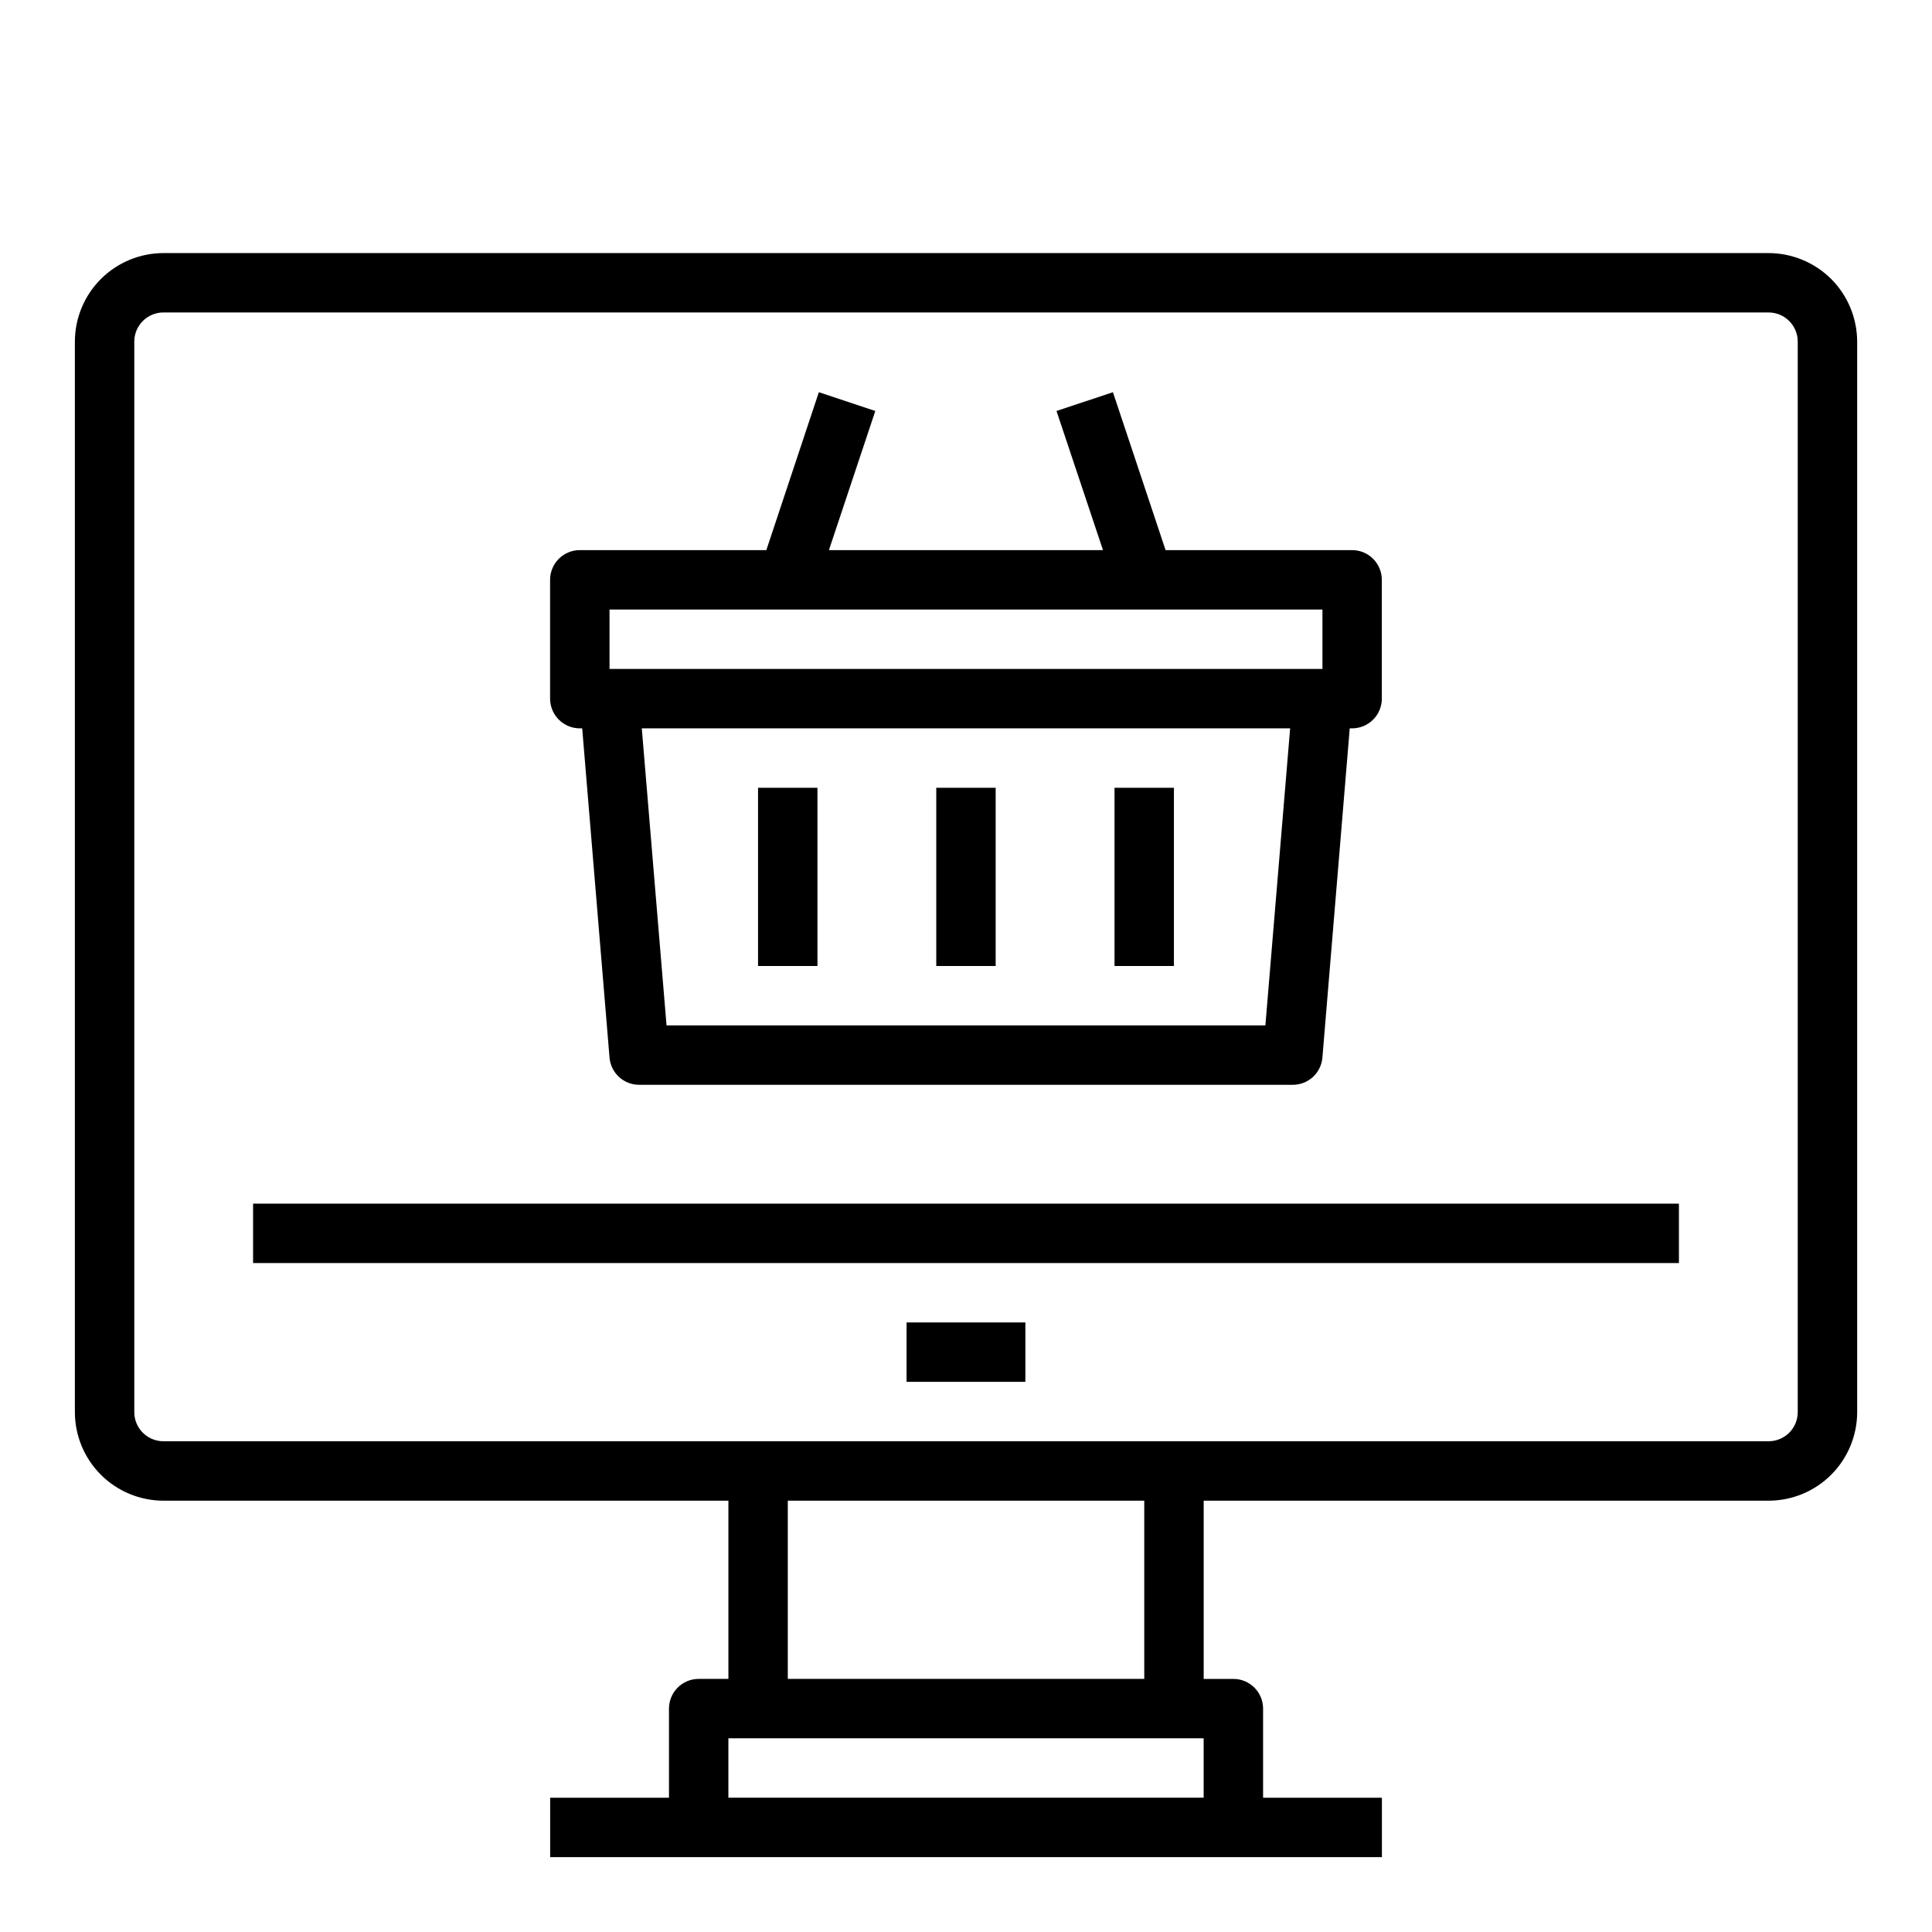
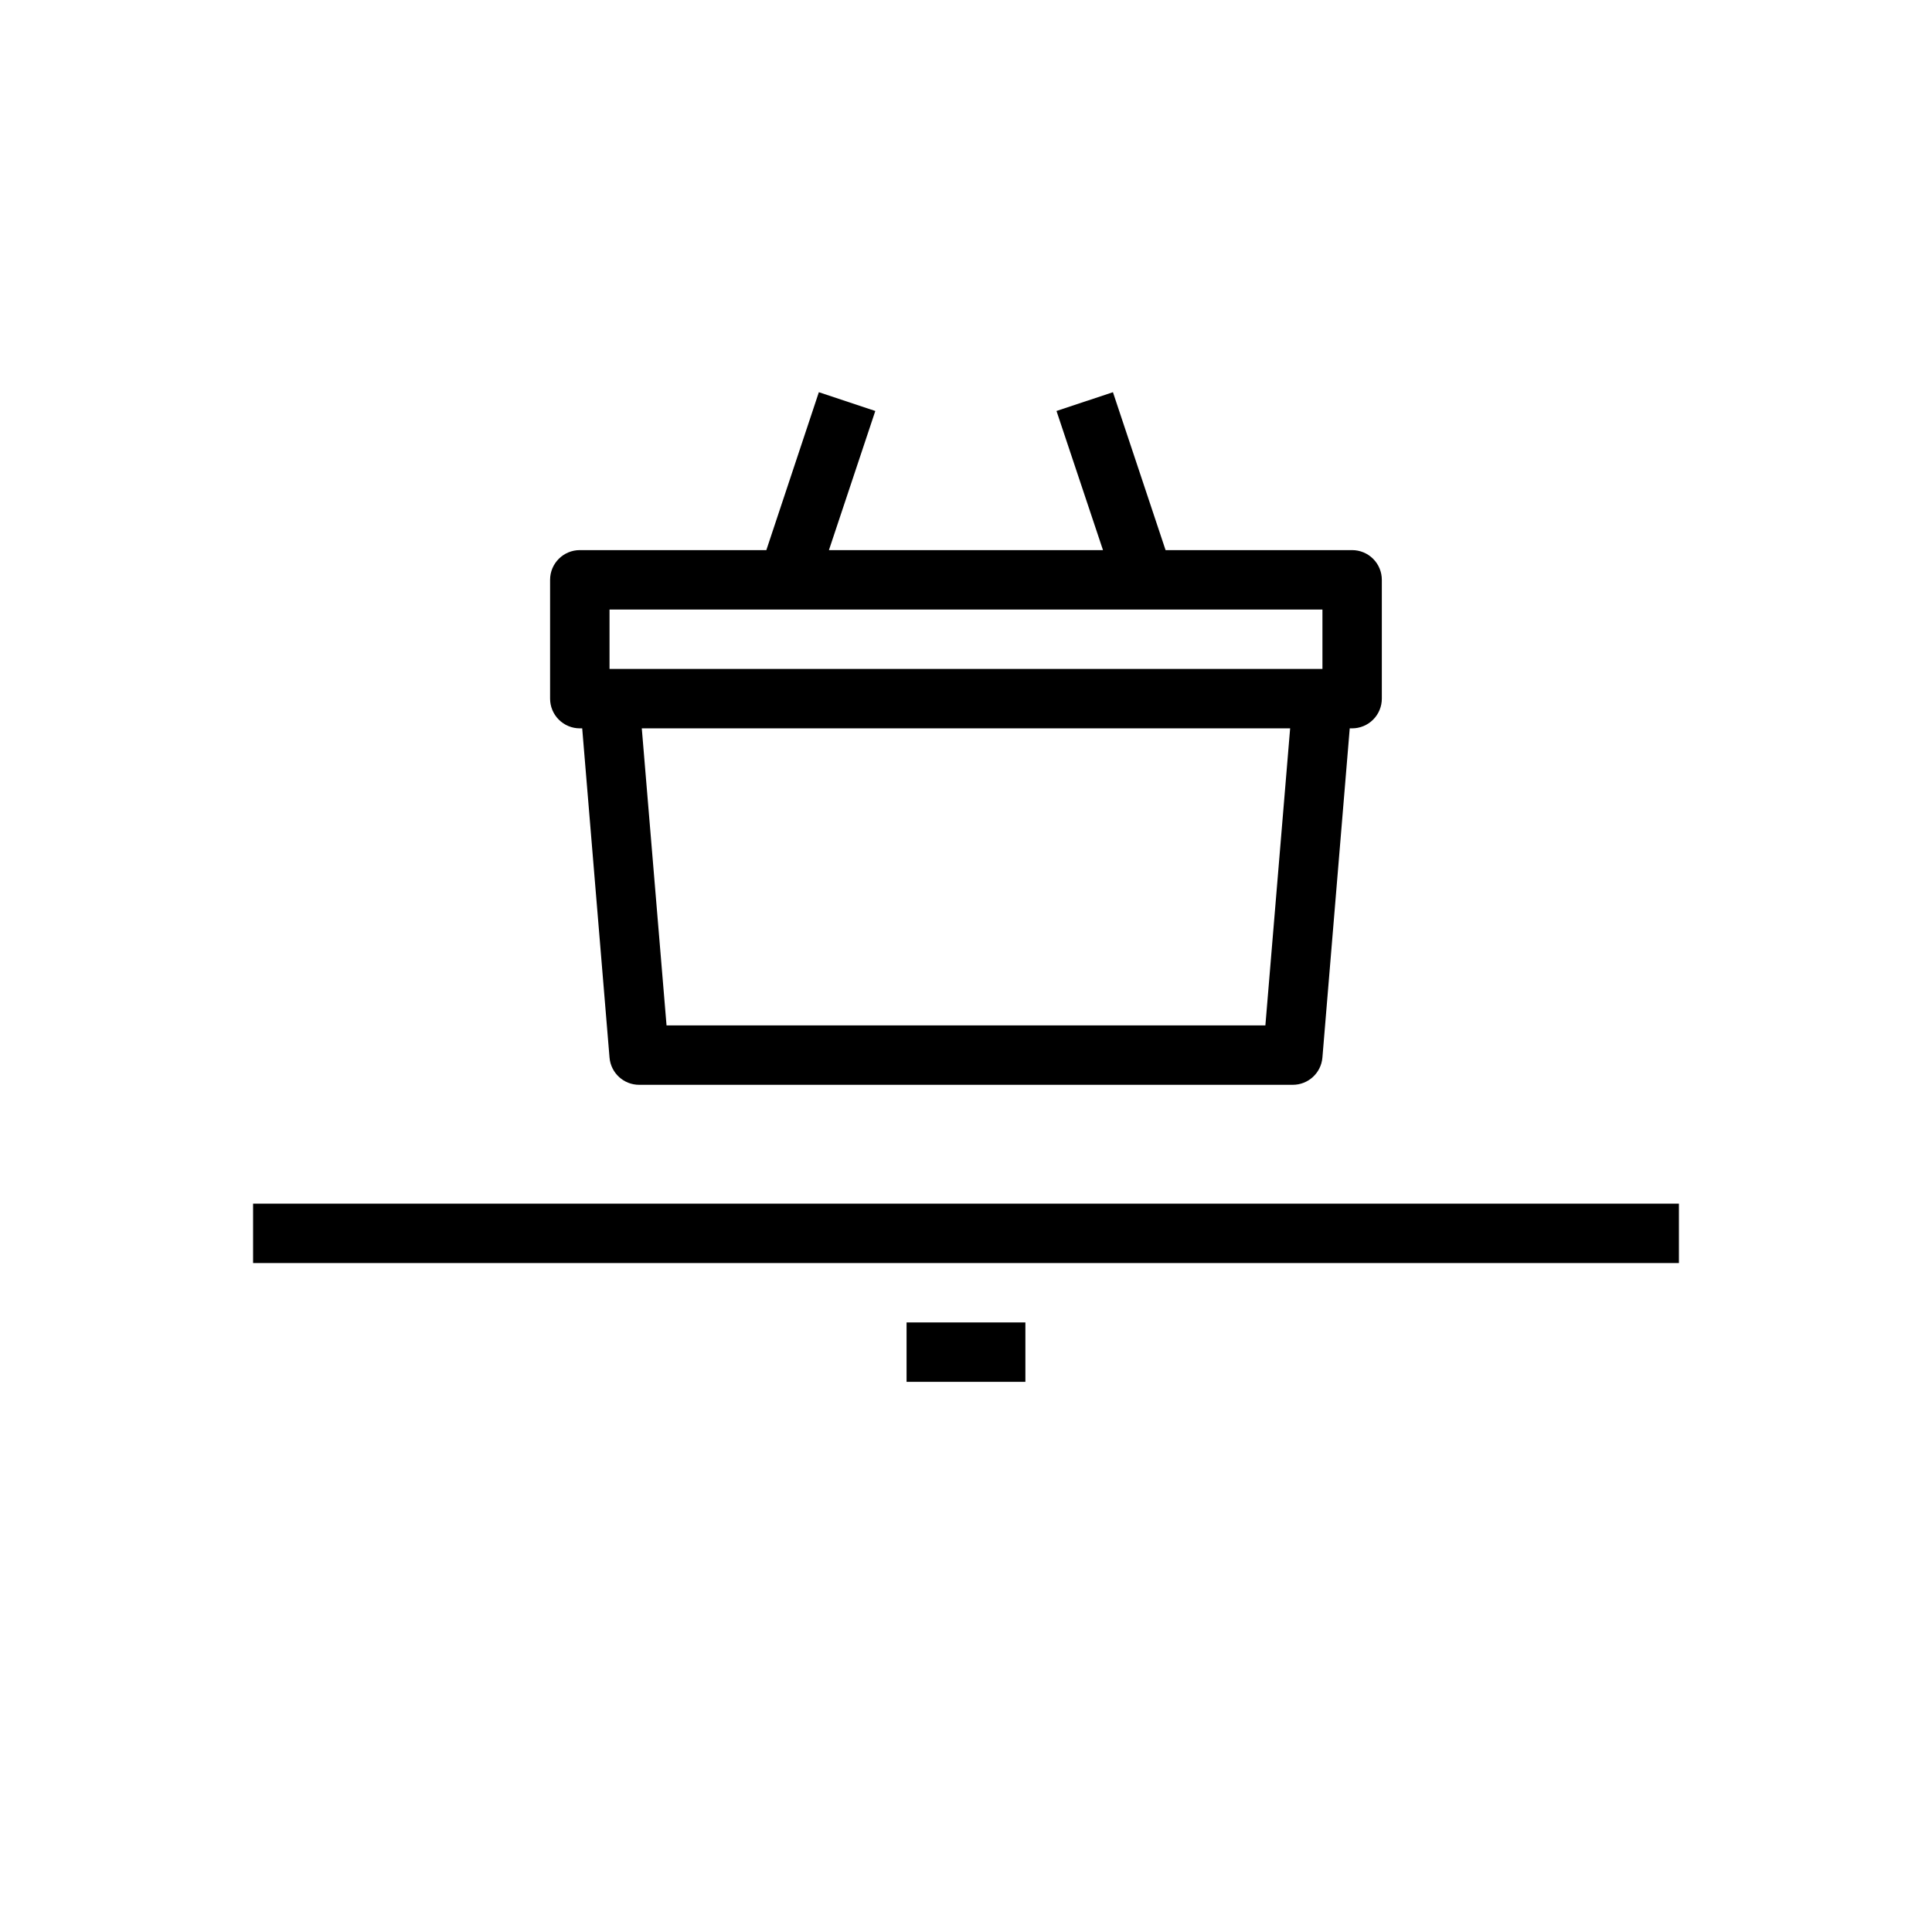
<svg xmlns="http://www.w3.org/2000/svg" fill="#000000" width="800px" height="800px" version="1.1" viewBox="144 144 512 512">
  <g>
-     <path d="m629.29 217.94c-4.406-4.383-10.367-6.856-16.586-6.871h-425.4c-6.219 0.008-12.18 2.481-16.578 6.879-4.398 4.398-6.871 10.359-6.883 16.578v283.71c0.012 6.223 2.484 12.184 6.883 16.582 4.398 4.394 10.359 6.871 16.578 6.879h149.73v47.23h-7.875c-4.348 0-7.871 3.527-7.871 7.875v23.617l-31.488-0.004v15.742l220.42 0.004v-15.746h-31.488v-23.613c0-2.09-0.828-4.09-2.305-5.566-1.477-1.477-3.481-2.309-5.566-2.309h-7.871v-47.23h149.72c6.219-0.008 12.184-2.484 16.578-6.879 4.398-4.398 6.875-10.359 6.883-16.582v-283.71c-0.02-6.215-2.488-12.176-6.875-16.586zm-292.26 402.47v-15.742h125.95v15.742zm110.21-31.488h-94.465v-47.23h94.465zm173.18-70.691c0 2.047-0.812 4.012-2.258 5.457-1.449 1.445-3.41 2.258-5.457 2.258h-425.4c-4.262 0-7.715-3.453-7.715-7.715v-283.71c0-2.043 0.812-4.008 2.258-5.453 1.449-1.449 3.41-2.262 5.457-2.262h425.4c4.258 0.012 7.707 3.461 7.715 7.715z" />
    <path d="m211.07 462.98h377.86v15.742h-377.86z" />
    <path d="m384.25 494.46h31.488v15.742h-31.488z" />
-     <path d="m392.12 352.77h15.742v47.23h-15.742z" />
-     <path d="m439.36 352.77h15.742v47.23h-15.742z" />
-     <path d="m344.89 352.77h15.742v47.23h-15.742z" />
    <path d="m297.66 337.02h0.629l7.242 87.246c0.34 4.09 3.766 7.231 7.871 7.219h173.18c4.106 0.012 7.531-3.129 7.871-7.219l7.242-87.246h0.633c2.086 0 4.09-0.832 5.566-2.309 1.477-1.473 2.305-3.477 2.305-5.566v-31.484c0-2.09-0.828-4.094-2.305-5.566-1.477-1.477-3.481-2.309-5.566-2.309h-49.438l-13.949-41.848-14.957 4.977 12.32 36.871h-72.629l12.289-36.871-14.957-4.977-13.918 41.848h-49.434c-4.348 0-7.875 3.527-7.875 7.875v31.488-0.004c0 2.09 0.832 4.094 2.309 5.566 1.473 1.477 3.477 2.309 5.566 2.309zm181.68 78.719h-158.7l-6.559-78.719h171.82zm-173.81-110.21h188.93v15.742h-188.93z" />
  </g>
</svg>